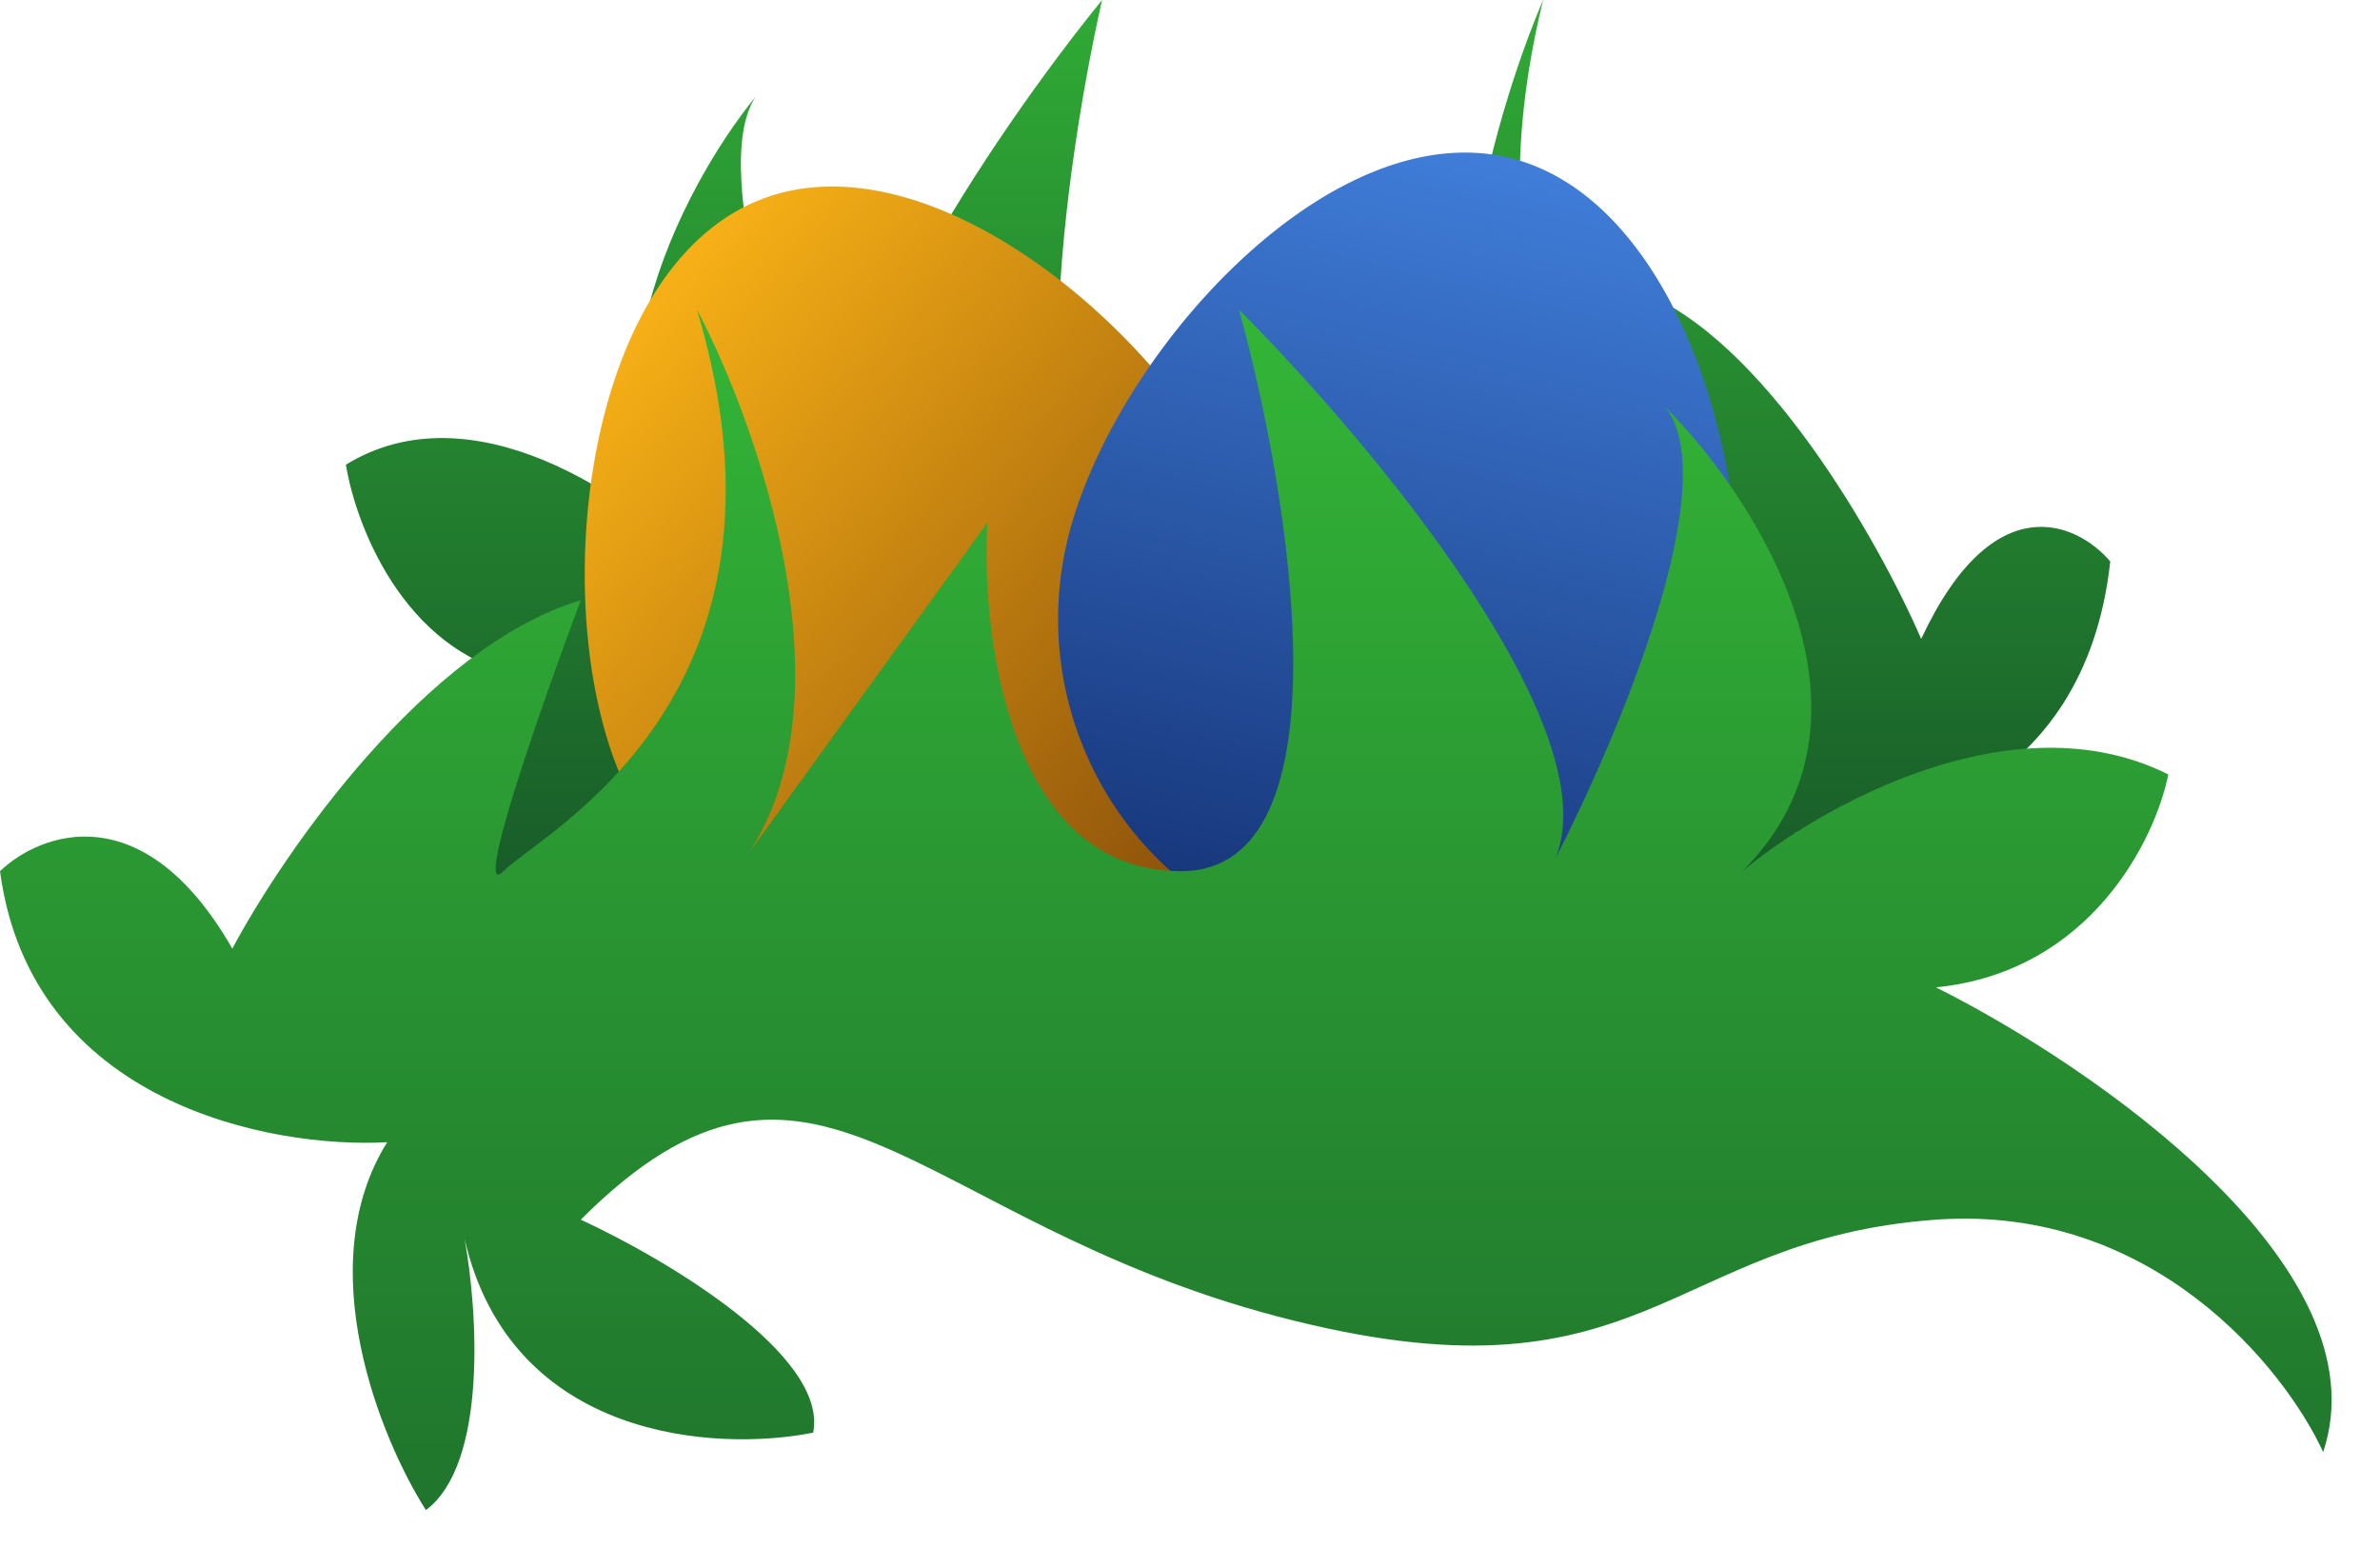
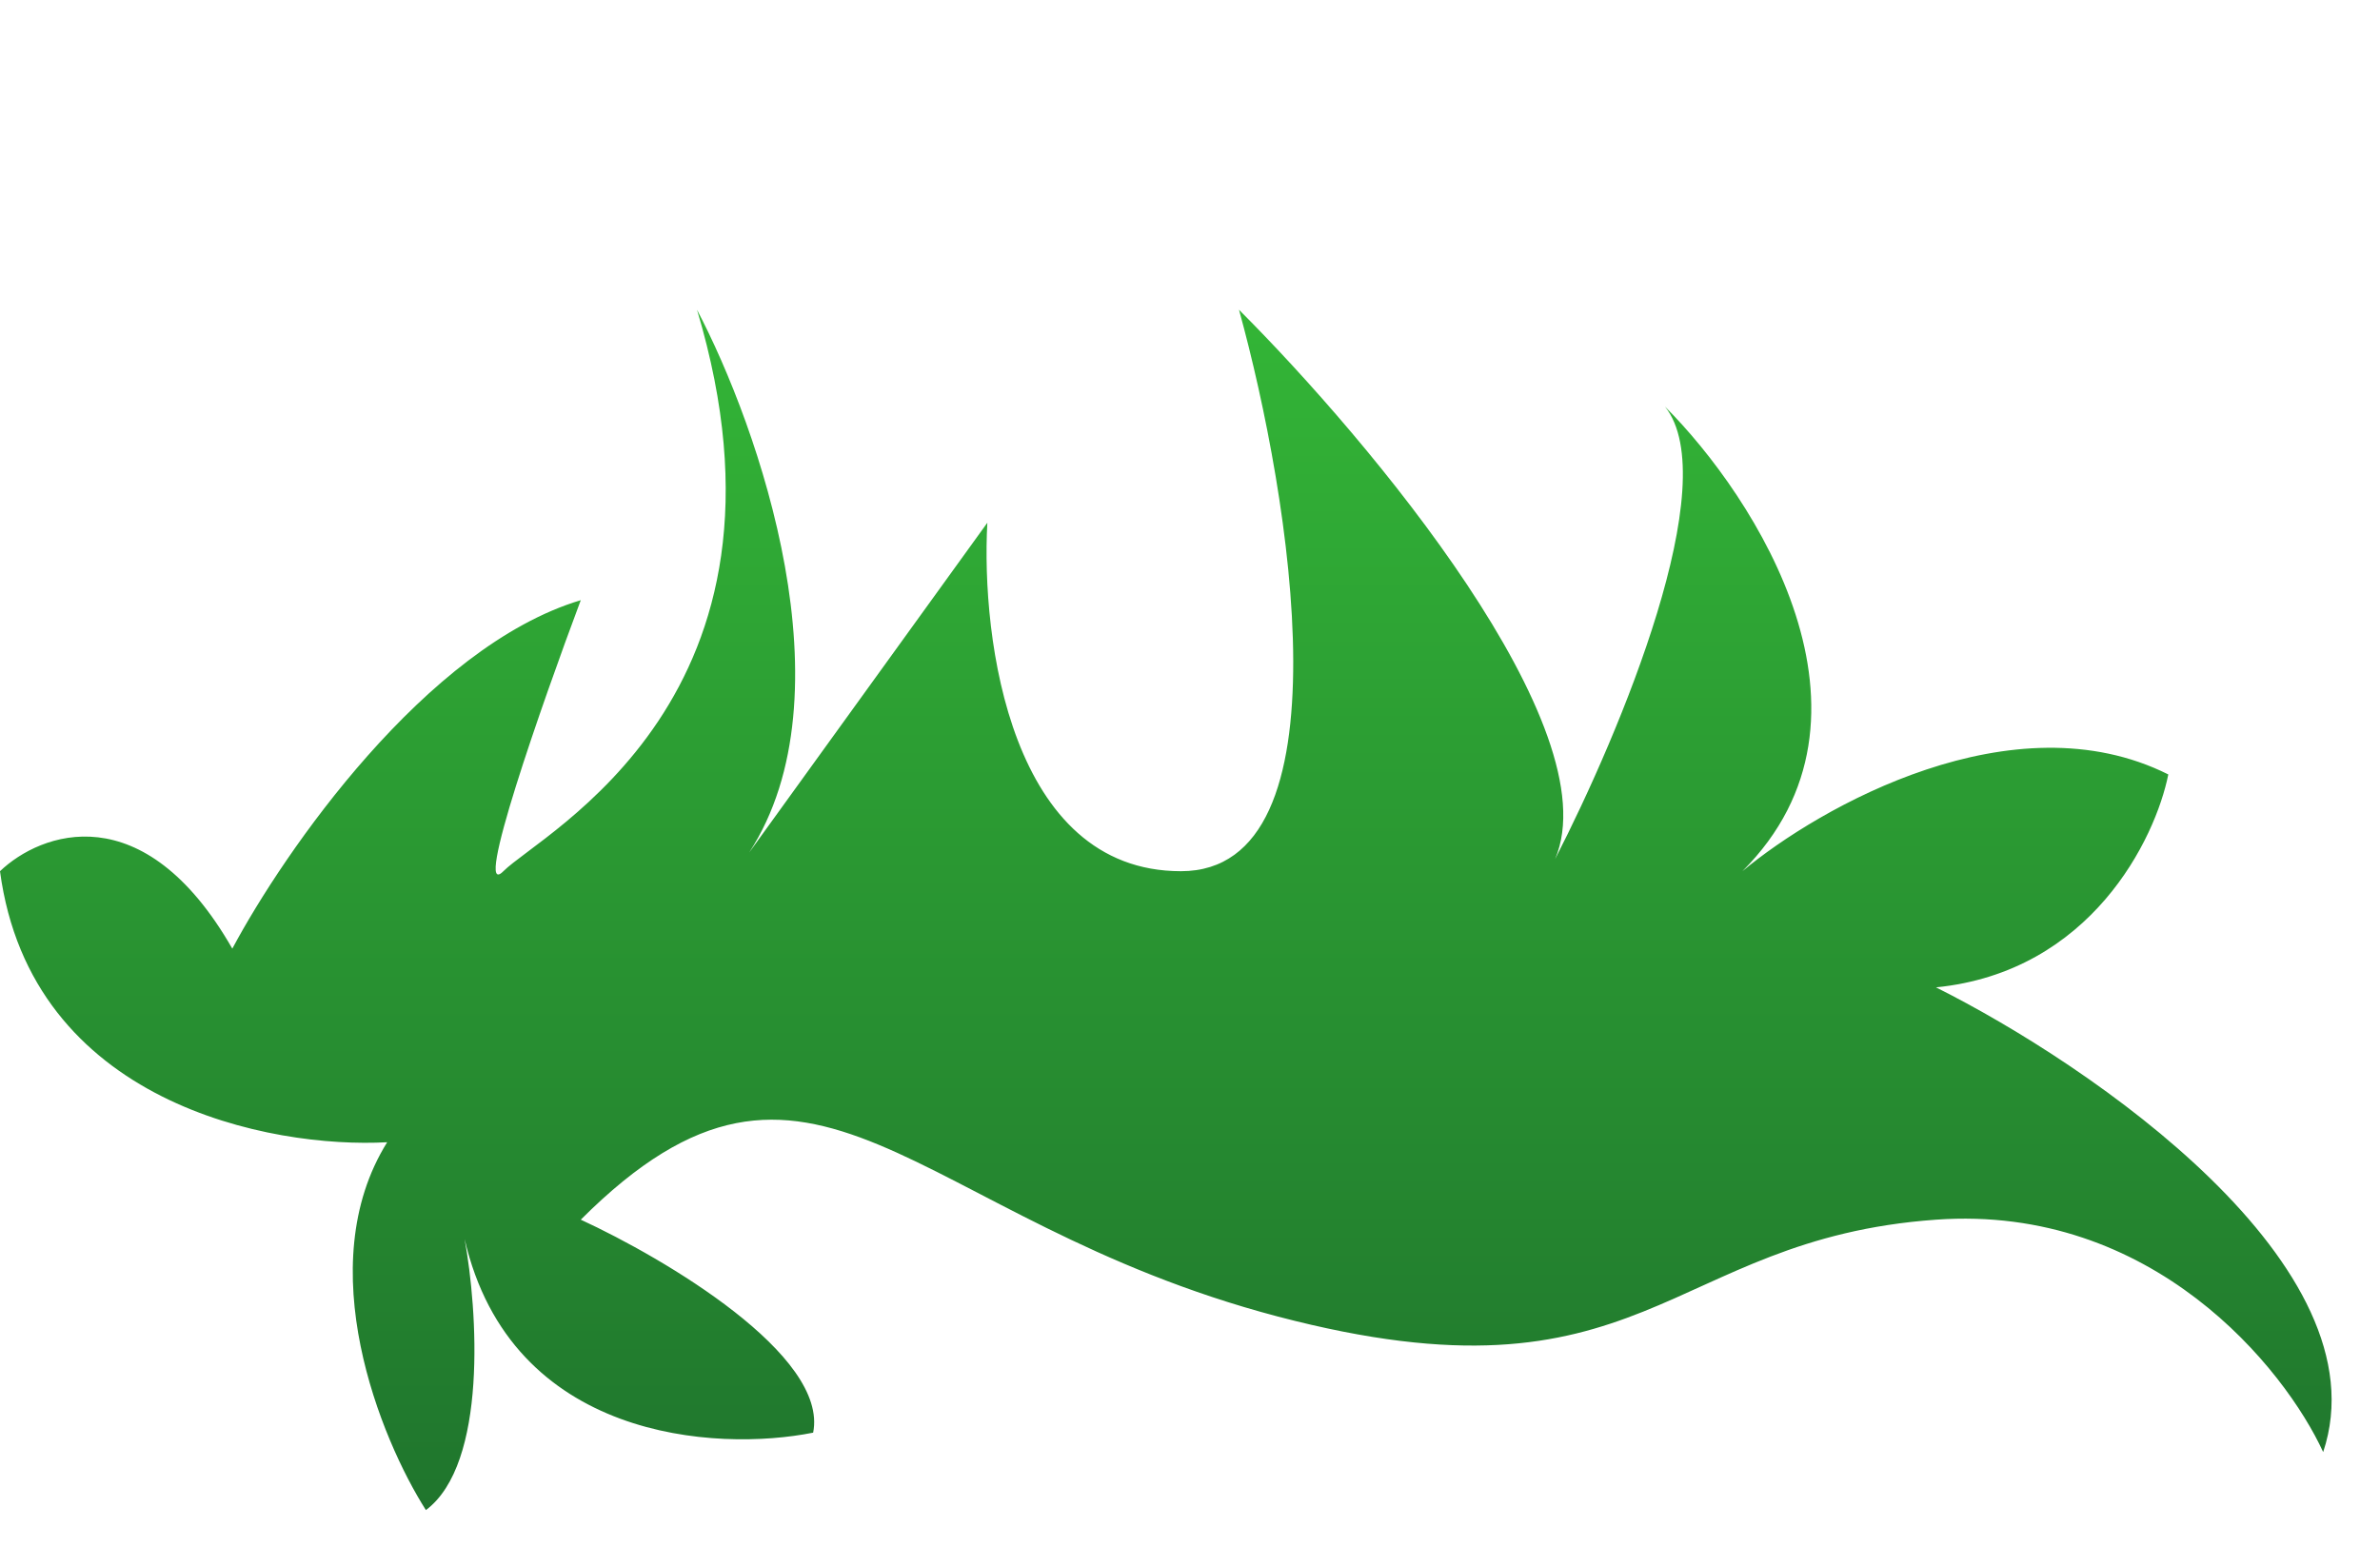
<svg xmlns="http://www.w3.org/2000/svg" width="41" height="27" fill="none" viewBox="0 0 41 27">
-   <path fill="url(#a)" d="M33.096 11.006c-.723-1.668-2.713-5.203-4.884-6.003.542 1.778 1.52 5.203 1.085 4.669-.543-.667-4.342-3.002-2.714-9.672-.87 2.03-2.173 6.627-.732 9.35l-3.338-5.68c.09 2-.326 6.003-2.714 6.003-2.389 0-1.538-6.448-.814-9.672-1.84 2.261-5.208 7.213-4.431 9.462-.916-2.19-2.38-6.503-1.54-7.794-1.266 1.556-3.257 5.336-1.085 8.004-1.086-1.112-3.8-3.002-5.97-1.668.18 1.112 1.085 3.402 3.256 3.669-2.171 1.334-3.08 1.8-2.211 5.003.543-1.446-.829-1.268 2.21-1 3.8.333 4.072 3.334 9.228 1.667 5.156-1.668 6.513-5.67 9.77-1.668-1.177.667-3.474 2.335-3.257 3.669 1.357.333 4.234.133 4.885-3.335-.181 1.223-.326 3.868.543 4.669.633-1.223 1.628-4.202.542-6.337 1.629.111 4.994-.667 5.428-4.67-.567-.666-2.012-1.333-3.257 1.335Z" />
-   <path fill="url(#b)" d="M21.509 8.97a5.835 5.835 0 0 1-3.354 7.54 5.835 5.835 0 0 1-7.544-3.345c-1.158-3.005-.5-8.574 2.509-9.733 3.01-1.159 7.231 2.532 8.389 5.537Z" />
-   <path fill="url(#c)" d="M29.738 12.054a5.835 5.835 0 0 1-7.057 4.279 5.835 5.835 0 0 1-4.287-7.051c.764-3.129 4.481-7.327 7.614-6.562 3.133.766 4.494 6.206 3.73 9.334Z" />
  <path fill="url(#d)" d="M4.002 16.342c.89-1.667 3.335-5.203 6.003-6.003-.667 1.779-1.867 5.203-1.334 4.67.667-.668 5.337-3.003 3.336-9.673 1.068 2.03 2.67 6.627.899 9.35l4.103-5.681c-.111 2 .4 6.003 3.335 6.003s1.89-6.448 1-9.672c2.262 2.261 6.4 7.213 5.446 9.462 1.125-2.19 2.925-6.503 1.892-7.794 1.556 1.556 4.002 5.336 1.334 8.004 1.334-1.112 4.67-3.002 7.337-1.667-.222 1.111-1.334 3.401-4.002 3.668 2.668 1.334 7.738 4.803 6.67 8.005-.666-1.446-2.934-4.27-6.67-4.003-4.669.334-5.002 3.335-11.34 1.668-6.336-1.668-8.003-5.67-12.006-1.668 1.446.667 4.27 2.335 4.003 3.669-1.668.334-5.203.133-6.004-3.335.223 1.223.4 3.869-.667 4.669-.778-1.223-2-4.202-.667-6.337-2 .111-6.136-.667-6.67-4.669.697-.667 2.473-1.334 4.002 1.334Z" />
  <defs>
    <linearGradient id="a" x1="-10.708" x2="-10.708" y1="-5.348" y2="30.016" gradientUnits="userSpaceOnUse">
      <stop stop-color="#38C639" />
      <stop offset="1" stop-color="#01101E" />
    </linearGradient>
    <linearGradient id="b" x1="12.757" x2="31.99" y1="3.572" y2="19.942" gradientUnits="userSpaceOnUse">
      <stop stop-color="#F6AF16" />
      <stop offset="1" stop-color="#310000" />
    </linearGradient>
    <linearGradient id="c" x1="26.996" x2="20.823" y1="-2.591" y2="22.972" gradientUnits="userSpaceOnUse">
      <stop stop-color="#509AFF" />
      <stop offset="1" stop-color="#011048" />
    </linearGradient>
    <linearGradient id="d" x1="57.835" x2="57.835" y1="-.012" y2="58.361" gradientUnits="userSpaceOnUse">
      <stop stop-color="#38C639" />
      <stop offset="1" stop-color="#01101E" />
    </linearGradient>
  </defs>
</svg>